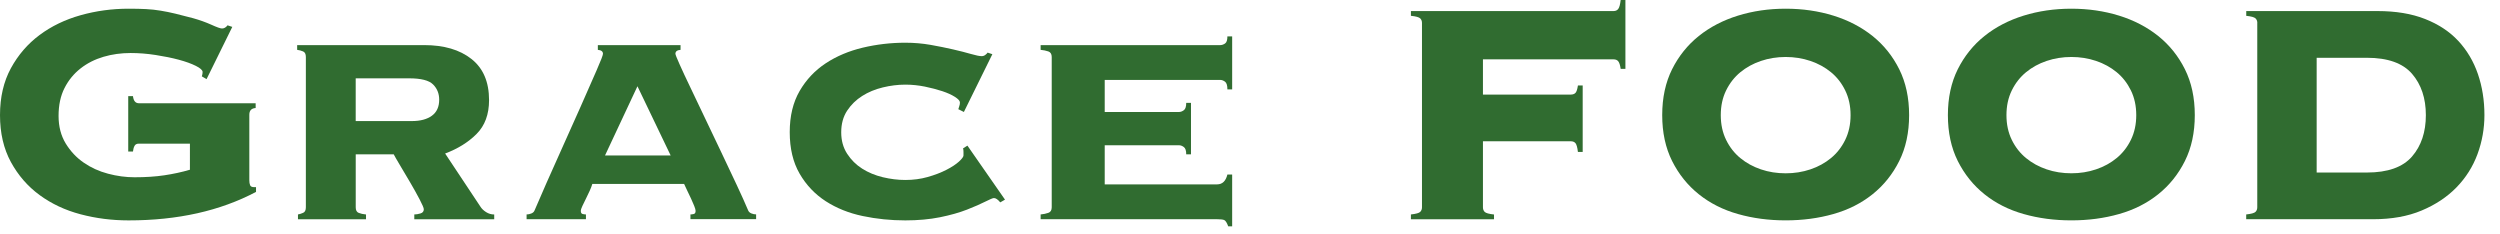
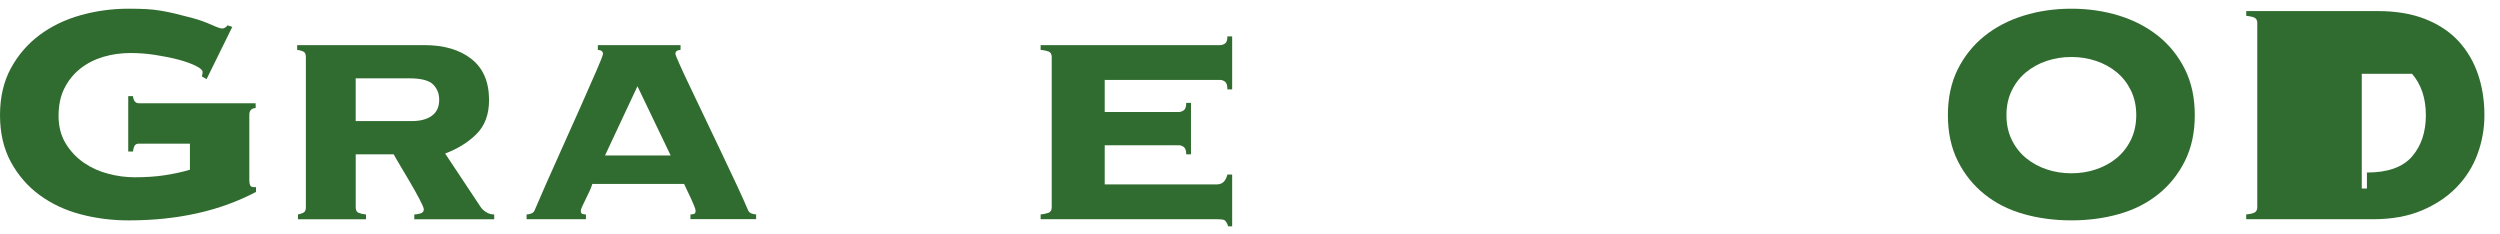
<svg xmlns="http://www.w3.org/2000/svg" version="1.1" id="レイヤー_1" x="0px" y="0px" width="96px" height="9px" viewBox="0 0 96 9" enable-background="new 0 0 96 9" xml:space="preserve">
  <g>
    <path fill="#306C30" d="M5.334,5.516c-0.081,0-0.137,0.027-0.167,0.084c-0.031,0.055-0.051,0.129-0.062,0.22H4.924V3.692h0.182   c0.021,0.183,0.097,0.273,0.229,0.273h4.482v0.183c-0.162,0.01-0.243,0.096-0.243,0.258v2.521c0,0.072,0.01,0.133,0.03,0.184   c0.02,0.051,0.07,0.075,0.151,0.075h0.076v0.183C8.453,8.099,6.823,8.463,4.938,8.463c-0.638,0-1.253-0.078-1.846-0.235   S1.976,7.824,1.52,7.49C1.064,7.156,0.697,6.733,0.418,6.222C0.14,5.711,0,5.11,0,4.421s0.14-1.289,0.418-1.801   C0.697,2.109,1.064,1.684,1.52,1.344C1.976,1.005,2.5,0.752,3.093,0.585c0.593-0.167,1.208-0.251,1.846-0.251   c0.253,0,0.477,0.005,0.669,0.015c0.192,0.01,0.38,0.03,0.562,0.061c0.183,0.03,0.37,0.068,0.562,0.114s0.42,0.104,0.684,0.175   c0.253,0.071,0.486,0.155,0.699,0.25c0.213,0.097,0.35,0.145,0.41,0.145c0.081,0,0.152-0.041,0.213-0.122L8.92,1.033L7.932,3.039   L7.75,2.932c0.02-0.061,0.03-0.116,0.03-0.167c0-0.071-0.087-0.149-0.259-0.235s-0.39-0.165-0.653-0.236   c-0.264-0.071-0.56-0.131-0.889-0.182S5.328,2.036,5.015,2.036c-0.364,0-0.712,0.048-1.041,0.145S3.351,2.426,3.093,2.628   C2.834,2.831,2.629,3.082,2.478,3.38C2.325,3.679,2.249,4.037,2.249,4.452c0,0.406,0.092,0.757,0.273,1.056   c0.183,0.299,0.413,0.545,0.691,0.736c0.278,0.193,0.59,0.335,0.935,0.426c0.345,0.092,0.684,0.137,1.019,0.137   c0.425,0,0.808-0.025,1.146-0.076c0.34-0.051,0.666-0.121,0.98-0.213V5.516H5.334z" />
    <path fill="#306C30" d="M11.745,2.188c0-0.111-0.035-0.183-0.106-0.213s-0.146-0.051-0.228-0.061V1.732h4.877   c0.76,0,1.365,0.177,1.815,0.532c0.451,0.355,0.677,0.881,0.677,1.58c0,0.547-0.16,0.98-0.479,1.299   c-0.319,0.32-0.722,0.57-1.208,0.752l1.353,2.037c0.05,0.081,0.123,0.151,0.22,0.213c0.097,0.061,0.2,0.091,0.312,0.091v0.183   h-3.069V8.235c0.071,0,0.149-0.013,0.235-0.038s0.13-0.078,0.13-0.16c0-0.051-0.054-0.177-0.16-0.379   c-0.106-0.203-0.228-0.421-0.364-0.654c-0.137-0.232-0.269-0.455-0.396-0.668s-0.205-0.35-0.235-0.41h-1.459v2.035   c0,0.112,0.038,0.184,0.114,0.213c0.076,0.031,0.17,0.051,0.281,0.062v0.183h-2.613V8.235c0.061-0.011,0.126-0.03,0.197-0.062   c0.071-0.029,0.106-0.101,0.106-0.213V2.188z M15.817,4.649c0.324,0,0.58-0.068,0.768-0.205c0.187-0.137,0.28-0.342,0.28-0.616   c0-0.233-0.078-0.428-0.235-0.585c-0.157-0.157-0.463-0.235-0.919-0.235h-2.052v1.641H15.817z" />
    <path fill="#306C30" d="M26.514,8.235c0.03,0,0.07-0.005,0.121-0.016c0.051-0.01,0.076-0.05,0.076-0.121   c0-0.04-0.018-0.104-0.053-0.19c-0.036-0.086-0.076-0.18-0.122-0.281c-0.046-0.101-0.094-0.202-0.145-0.304   c-0.051-0.101-0.091-0.187-0.121-0.259h-3.525c-0.021,0.072-0.053,0.158-0.099,0.259c-0.046,0.102-0.094,0.203-0.145,0.304   c-0.051,0.102-0.096,0.195-0.137,0.281c-0.04,0.086-0.061,0.15-0.061,0.19c0,0.071,0.025,0.111,0.076,0.121   c0.051,0.011,0.091,0.016,0.121,0.016v0.183h-2.279V8.235c0.062,0,0.122-0.013,0.183-0.038s0.102-0.063,0.122-0.114   c0.304-0.708,0.612-1.41,0.927-2.104c0.313-0.693,0.595-1.322,0.843-1.884c0.248-0.562,0.453-1.028,0.615-1.398   c0.162-0.37,0.243-0.58,0.243-0.63c0-0.091-0.065-0.142-0.197-0.152V1.732h3.176v0.182c-0.132,0.01-0.197,0.061-0.197,0.152   c0,0.03,0.053,0.165,0.159,0.402c0.106,0.238,0.245,0.537,0.418,0.896c0.172,0.36,0.362,0.757,0.569,1.193   c0.208,0.436,0.415,0.872,0.623,1.307s0.403,0.848,0.585,1.238c0.183,0.39,0.329,0.717,0.44,0.979   c0.021,0.051,0.062,0.089,0.122,0.114s0.121,0.038,0.183,0.038v0.183h-2.522V8.235z M24.478,3.312l-1.246,2.659h2.522L24.478,3.312   z" />
-     <path fill="#306C30" d="M37.013,4.3L36.8,4.193c0.011-0.041,0.023-0.081,0.038-0.122c0.016-0.04,0.023-0.086,0.023-0.137   c0-0.061-0.063-0.131-0.19-0.213c-0.127-0.081-0.288-0.154-0.486-0.22c-0.197-0.065-0.42-0.124-0.668-0.175   c-0.249-0.05-0.499-0.076-0.753-0.076c-0.283,0-0.572,0.036-0.865,0.107c-0.294,0.071-0.558,0.181-0.79,0.328   c-0.233,0.147-0.426,0.335-0.578,0.564c-0.151,0.229-0.228,0.506-0.228,0.832c0,0.315,0.076,0.59,0.228,0.824   c0.152,0.234,0.345,0.425,0.578,0.572c0.232,0.147,0.496,0.257,0.79,0.328c0.293,0.07,0.582,0.106,0.865,0.106   c0.305,0,0.591-0.038,0.859-0.114c0.268-0.076,0.506-0.166,0.714-0.273c0.207-0.105,0.369-0.213,0.486-0.318   c0.116-0.107,0.175-0.186,0.175-0.236V5.834c0-0.061-0.006-0.105-0.016-0.137l0.167-0.105l1.443,2.074l-0.182,0.105   c-0.092-0.111-0.173-0.166-0.243-0.166c-0.041,0-0.149,0.045-0.327,0.135c-0.177,0.091-0.413,0.193-0.706,0.309   c-0.294,0.115-0.641,0.213-1.041,0.294c-0.4,0.08-0.844,0.12-1.33,0.12c-0.557,0-1.102-0.055-1.633-0.167   c-0.532-0.111-1.006-0.302-1.421-0.569c-0.415-0.269-0.75-0.621-1.003-1.057s-0.38-0.967-0.38-1.596c0-0.617,0.127-1.144,0.38-1.58   s0.588-0.79,1.003-1.064c0.415-0.273,0.889-0.473,1.421-0.6c0.531-0.126,1.076-0.19,1.633-0.19c0.335,0,0.659,0.028,0.973,0.083   c0.314,0.056,0.603,0.114,0.866,0.175c0.264,0.061,0.491,0.119,0.684,0.175s0.329,0.083,0.41,0.083   c0.051,0,0.097-0.015,0.137-0.045c0.041-0.03,0.071-0.061,0.092-0.091l0.182,0.061L37.013,4.3z" />
    <path fill="#306C30" d="M46.736,7.08c0.203,0,0.335-0.127,0.396-0.379h0.183v1.99h-0.152c-0.051-0.143-0.104-0.223-0.159-0.244   c-0.056-0.02-0.145-0.029-0.267-0.029H39.96V8.235c0.111-0.011,0.21-0.03,0.297-0.062c0.086-0.029,0.129-0.101,0.129-0.213V2.188   c0-0.111-0.043-0.183-0.129-0.213c-0.087-0.03-0.186-0.051-0.297-0.061V1.732h6.898c0.061,0,0.121-0.02,0.183-0.061   c0.061-0.041,0.091-0.132,0.091-0.274h0.183v2.036h-0.183c0-0.152-0.03-0.25-0.091-0.296c-0.062-0.045-0.122-0.068-0.183-0.068   h-4.437V4.3h2.856c0.061,0,0.121-0.023,0.182-0.068c0.062-0.045,0.092-0.139,0.092-0.281h0.183v1.976h-0.183   c0-0.143-0.03-0.236-0.092-0.281c-0.061-0.045-0.121-0.068-0.182-0.068h-2.856V7.08H46.736z" />
-     <path fill="#306C30" d="M62.234,2.644c-0.021-0.142-0.051-0.238-0.092-0.289c-0.04-0.051-0.102-0.076-0.182-0.076h-5.015v1.353   h3.373c0.081,0,0.142-0.023,0.183-0.068c0.04-0.046,0.07-0.139,0.091-0.281h0.183v2.552h-0.183   c-0.021-0.172-0.051-0.283-0.091-0.334c-0.041-0.051-0.102-0.076-0.183-0.076h-3.373v2.537c0,0.072,0.022,0.13,0.068,0.176   c0.046,0.045,0.165,0.078,0.357,0.099v0.183h-3.191V8.235c0.192-0.021,0.312-0.054,0.357-0.099   c0.046-0.046,0.068-0.104,0.068-0.176v-7.08c0-0.07-0.022-0.129-0.068-0.174c-0.046-0.046-0.165-0.079-0.357-0.099V0.425h7.78   c0.08,0,0.142-0.028,0.182-0.083C62.184,0.286,62.214,0.172,62.234,0h0.182v2.644H62.234z" />
-     <path fill="#306C30" d="M68.57,0.334c0.648,0,1.259,0.089,1.831,0.266s1.073,0.438,1.504,0.782c0.431,0.345,0.772,0.77,1.025,1.276   c0.253,0.507,0.38,1.094,0.38,1.763s-0.127,1.256-0.38,1.762c-0.253,0.507-0.595,0.933-1.025,1.277   c-0.431,0.344-0.932,0.598-1.504,0.759c-0.572,0.163-1.183,0.243-1.831,0.243s-1.259-0.08-1.831-0.243   c-0.572-0.161-1.074-0.415-1.504-0.759c-0.431-0.345-0.772-0.771-1.026-1.277c-0.253-0.506-0.38-1.094-0.38-1.762   s0.127-1.256,0.38-1.763c0.254-0.506,0.596-0.932,1.026-1.276c0.43-0.344,0.932-0.605,1.504-0.782S67.922,0.334,68.57,0.334z    M68.57,2.188c-0.334,0-0.651,0.051-0.95,0.152s-0.562,0.246-0.79,0.433c-0.228,0.188-0.41,0.42-0.547,0.699   c-0.137,0.279-0.205,0.595-0.205,0.95c0,0.354,0.068,0.67,0.205,0.95s0.319,0.512,0.547,0.699c0.229,0.188,0.491,0.332,0.79,0.433   c0.299,0.102,0.616,0.151,0.95,0.151s0.65-0.05,0.949-0.151c0.299-0.101,0.562-0.245,0.79-0.433c0.229-0.188,0.41-0.42,0.547-0.699   s0.206-0.596,0.206-0.95c0-0.354-0.069-0.671-0.206-0.95C70.72,3.193,70.538,2.96,70.31,2.773c-0.228-0.188-0.491-0.332-0.79-0.433   S68.904,2.188,68.57,2.188z" />
    <path fill="#306C30" d="M79.54,0.334c0.648,0,1.259,0.089,1.831,0.266s1.073,0.438,1.504,0.782c0.431,0.345,0.772,0.77,1.025,1.276   c0.253,0.507,0.38,1.094,0.38,1.763s-0.127,1.256-0.38,1.762c-0.253,0.507-0.595,0.933-1.025,1.277   c-0.431,0.344-0.932,0.598-1.504,0.759c-0.572,0.163-1.183,0.243-1.831,0.243s-1.259-0.08-1.831-0.243   c-0.572-0.161-1.074-0.415-1.504-0.759c-0.431-0.345-0.772-0.771-1.026-1.277c-0.253-0.506-0.38-1.094-0.38-1.762   s0.127-1.256,0.38-1.763c0.254-0.506,0.596-0.932,1.026-1.276c0.43-0.344,0.932-0.605,1.504-0.782S78.892,0.334,79.54,0.334z    M79.54,2.188c-0.334,0-0.651,0.051-0.95,0.152s-0.562,0.246-0.79,0.433c-0.228,0.188-0.41,0.42-0.547,0.699   c-0.137,0.279-0.205,0.595-0.205,0.95c0,0.354,0.068,0.67,0.205,0.95S77.572,5.883,77.8,6.07c0.229,0.188,0.491,0.332,0.79,0.433   c0.299,0.102,0.616,0.151,0.95,0.151s0.65-0.05,0.949-0.151c0.299-0.101,0.562-0.245,0.79-0.433c0.229-0.188,0.41-0.42,0.547-0.699   s0.206-0.596,0.206-0.95c0-0.354-0.069-0.671-0.206-0.95c-0.137-0.278-0.318-0.511-0.547-0.699   c-0.228-0.188-0.491-0.332-0.79-0.433S79.874,2.188,79.54,2.188z" />
-     <path fill="#306C30" d="M86.681,0.881c0-0.07-0.022-0.129-0.068-0.174c-0.046-0.046-0.165-0.079-0.357-0.099V0.425H91.3   c0.699,0,1.307,0.101,1.823,0.304s0.942,0.484,1.276,0.843c0.334,0.36,0.585,0.783,0.752,1.269c0.167,0.486,0.251,1.013,0.251,1.58   c0,0.516-0.089,1.016-0.266,1.497c-0.178,0.481-0.446,0.906-0.806,1.276s-0.806,0.666-1.337,0.889   c-0.532,0.224-1.152,0.335-1.861,0.335h-4.878V8.235c0.192-0.021,0.312-0.054,0.357-0.099c0.046-0.046,0.068-0.104,0.068-0.176   V0.881z M90.89,6.625c0.8,0,1.377-0.205,1.732-0.615c0.354-0.41,0.531-0.939,0.531-1.588c0-0.648-0.177-1.178-0.531-1.588   c-0.355-0.41-0.933-0.615-1.732-0.615h-1.93v4.407H90.89z" />
+     <path fill="#306C30" d="M86.681,0.881c0-0.07-0.022-0.129-0.068-0.174c-0.046-0.046-0.165-0.079-0.357-0.099V0.425H91.3   c0.699,0,1.307,0.101,1.823,0.304s0.942,0.484,1.276,0.843c0.334,0.36,0.585,0.783,0.752,1.269c0.167,0.486,0.251,1.013,0.251,1.58   c0,0.516-0.089,1.016-0.266,1.497c-0.178,0.481-0.446,0.906-0.806,1.276s-0.806,0.666-1.337,0.889   c-0.532,0.224-1.152,0.335-1.861,0.335h-4.878V8.235c0.192-0.021,0.312-0.054,0.357-0.099c0.046-0.046,0.068-0.104,0.068-0.176   V0.881z M90.89,6.625c0.8,0,1.377-0.205,1.732-0.615c0.354-0.41,0.531-0.939,0.531-1.588c0-0.648-0.177-1.178-0.531-1.588   h-1.93v4.407H90.89z" />
  </g>
</svg>